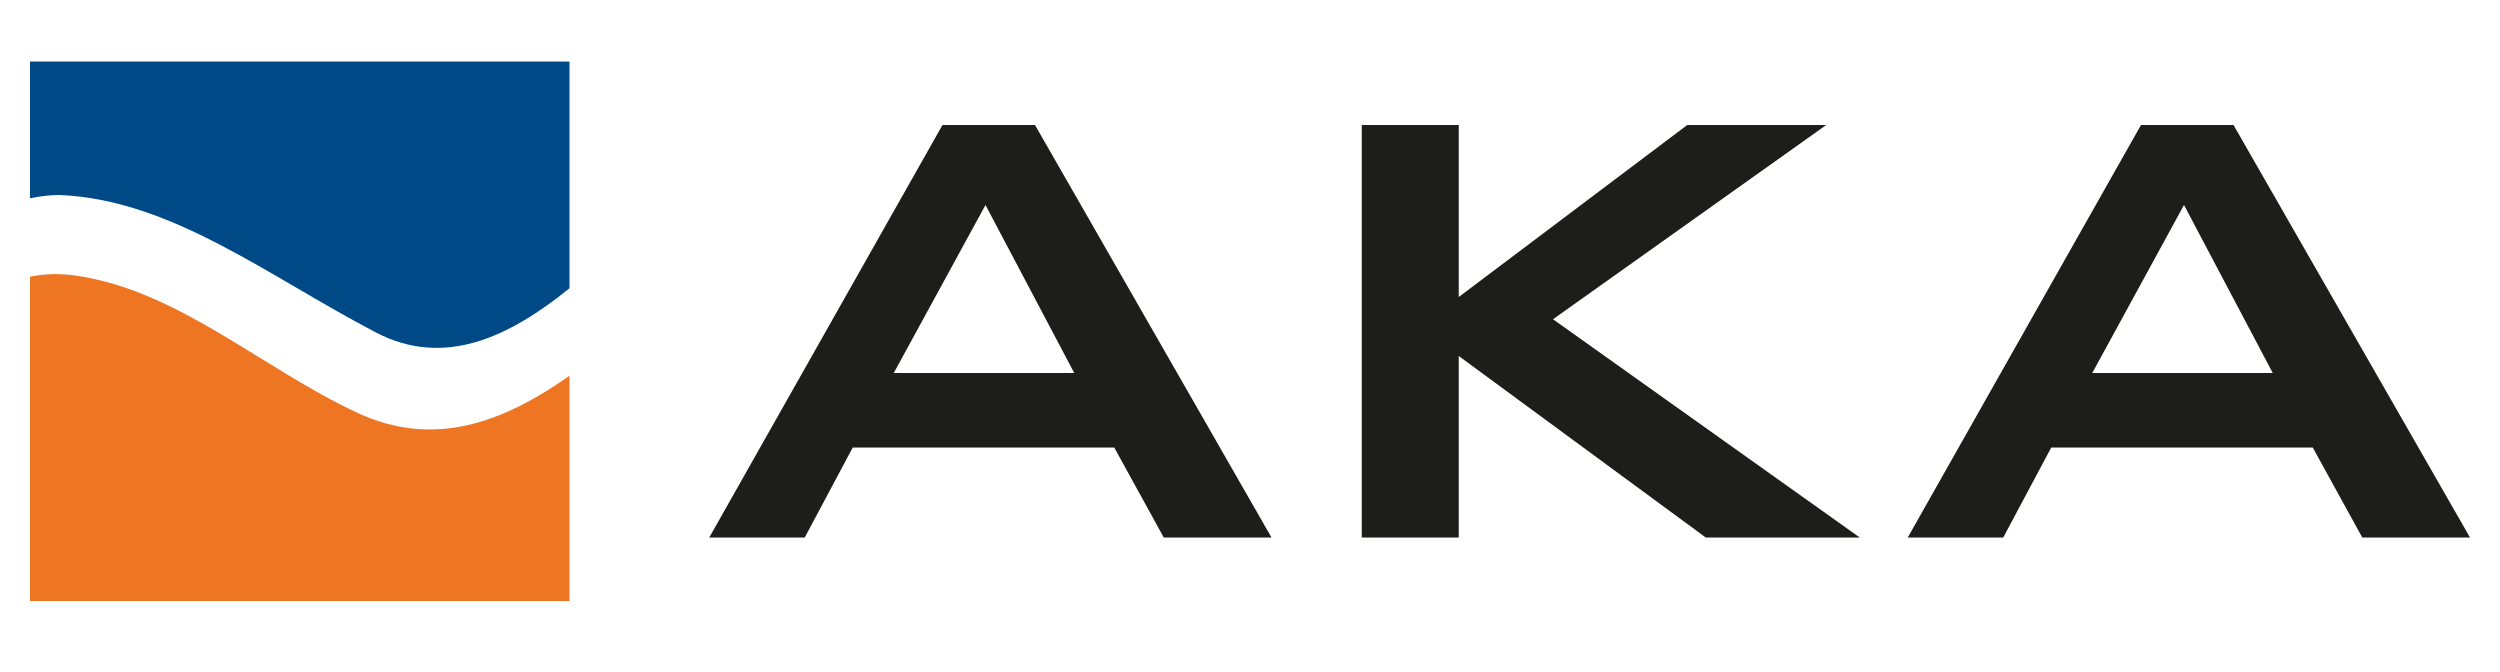
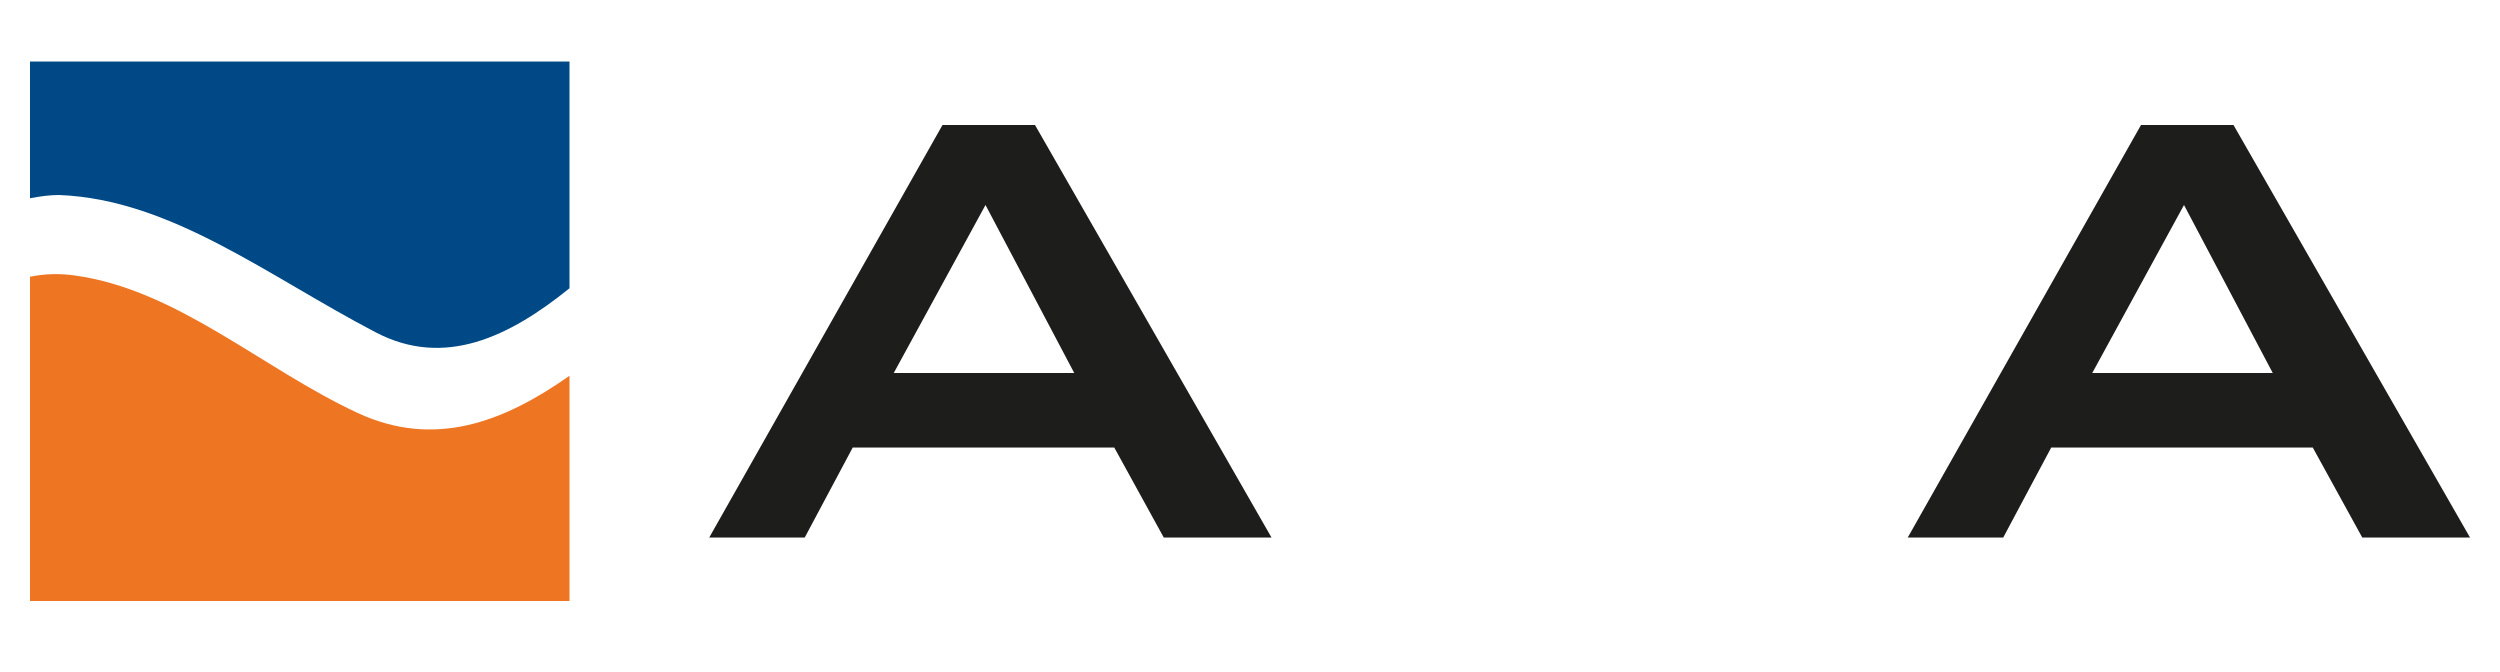
<svg xmlns="http://www.w3.org/2000/svg" version="1.1" id="Layer_1" x="0px" y="0px" viewBox="0 0 1000 269" style="enable-background:new 0 0 1000 269;" xml:space="preserve">
  <style type="text/css">
	.st0{fill-rule:evenodd;clip-rule:evenodd;fill:#EE7623;}
	.st1{fill-rule:evenodd;clip-rule:evenodd;fill:#004987;}
	.st2{fill:#1D1D1B;}
</style>
  <path class="st0" d="M227.8,150.3v90.1H12V110.7c5.8-1.2,11.7-1.4,18-0.5c41,5.7,74.8,37.2,113.1,55  C173.6,179.3,201.1,169.1,227.8,150.3" />
  <path class="st1" d="M12,24.6h215.8v90.7c-24,19.4-49.9,32-77.4,17.7c-43.5-22.7-81.9-53.2-126.7-55c-3.7,0-7.6,0.5-11.7,1.3V24.6z" />
  <path class="st2" d="M357.5,149.2h72.2L394.2,82L357.5,149.2z M283.7,215L377,50h37l94.6,165h-43.1l-19.8-36H341.1l-19.2,36H283.7z" />
-   <polygon class="st2" points="544.7,215 544.7,50 583.5,50 583.5,118.8 674.9,50 730.5,50 621.2,127.7 743.9,215 682.3,215   583.5,142.4 583.5,215 " />
  <path class="st2" d="M836.9,149.2h72.2L873.6,82L836.9,149.2z M763.1,215l93.3-165h37L988,215h-43.1l-19.8-36H820.5l-19.2,36H763.1z  " />
</svg>